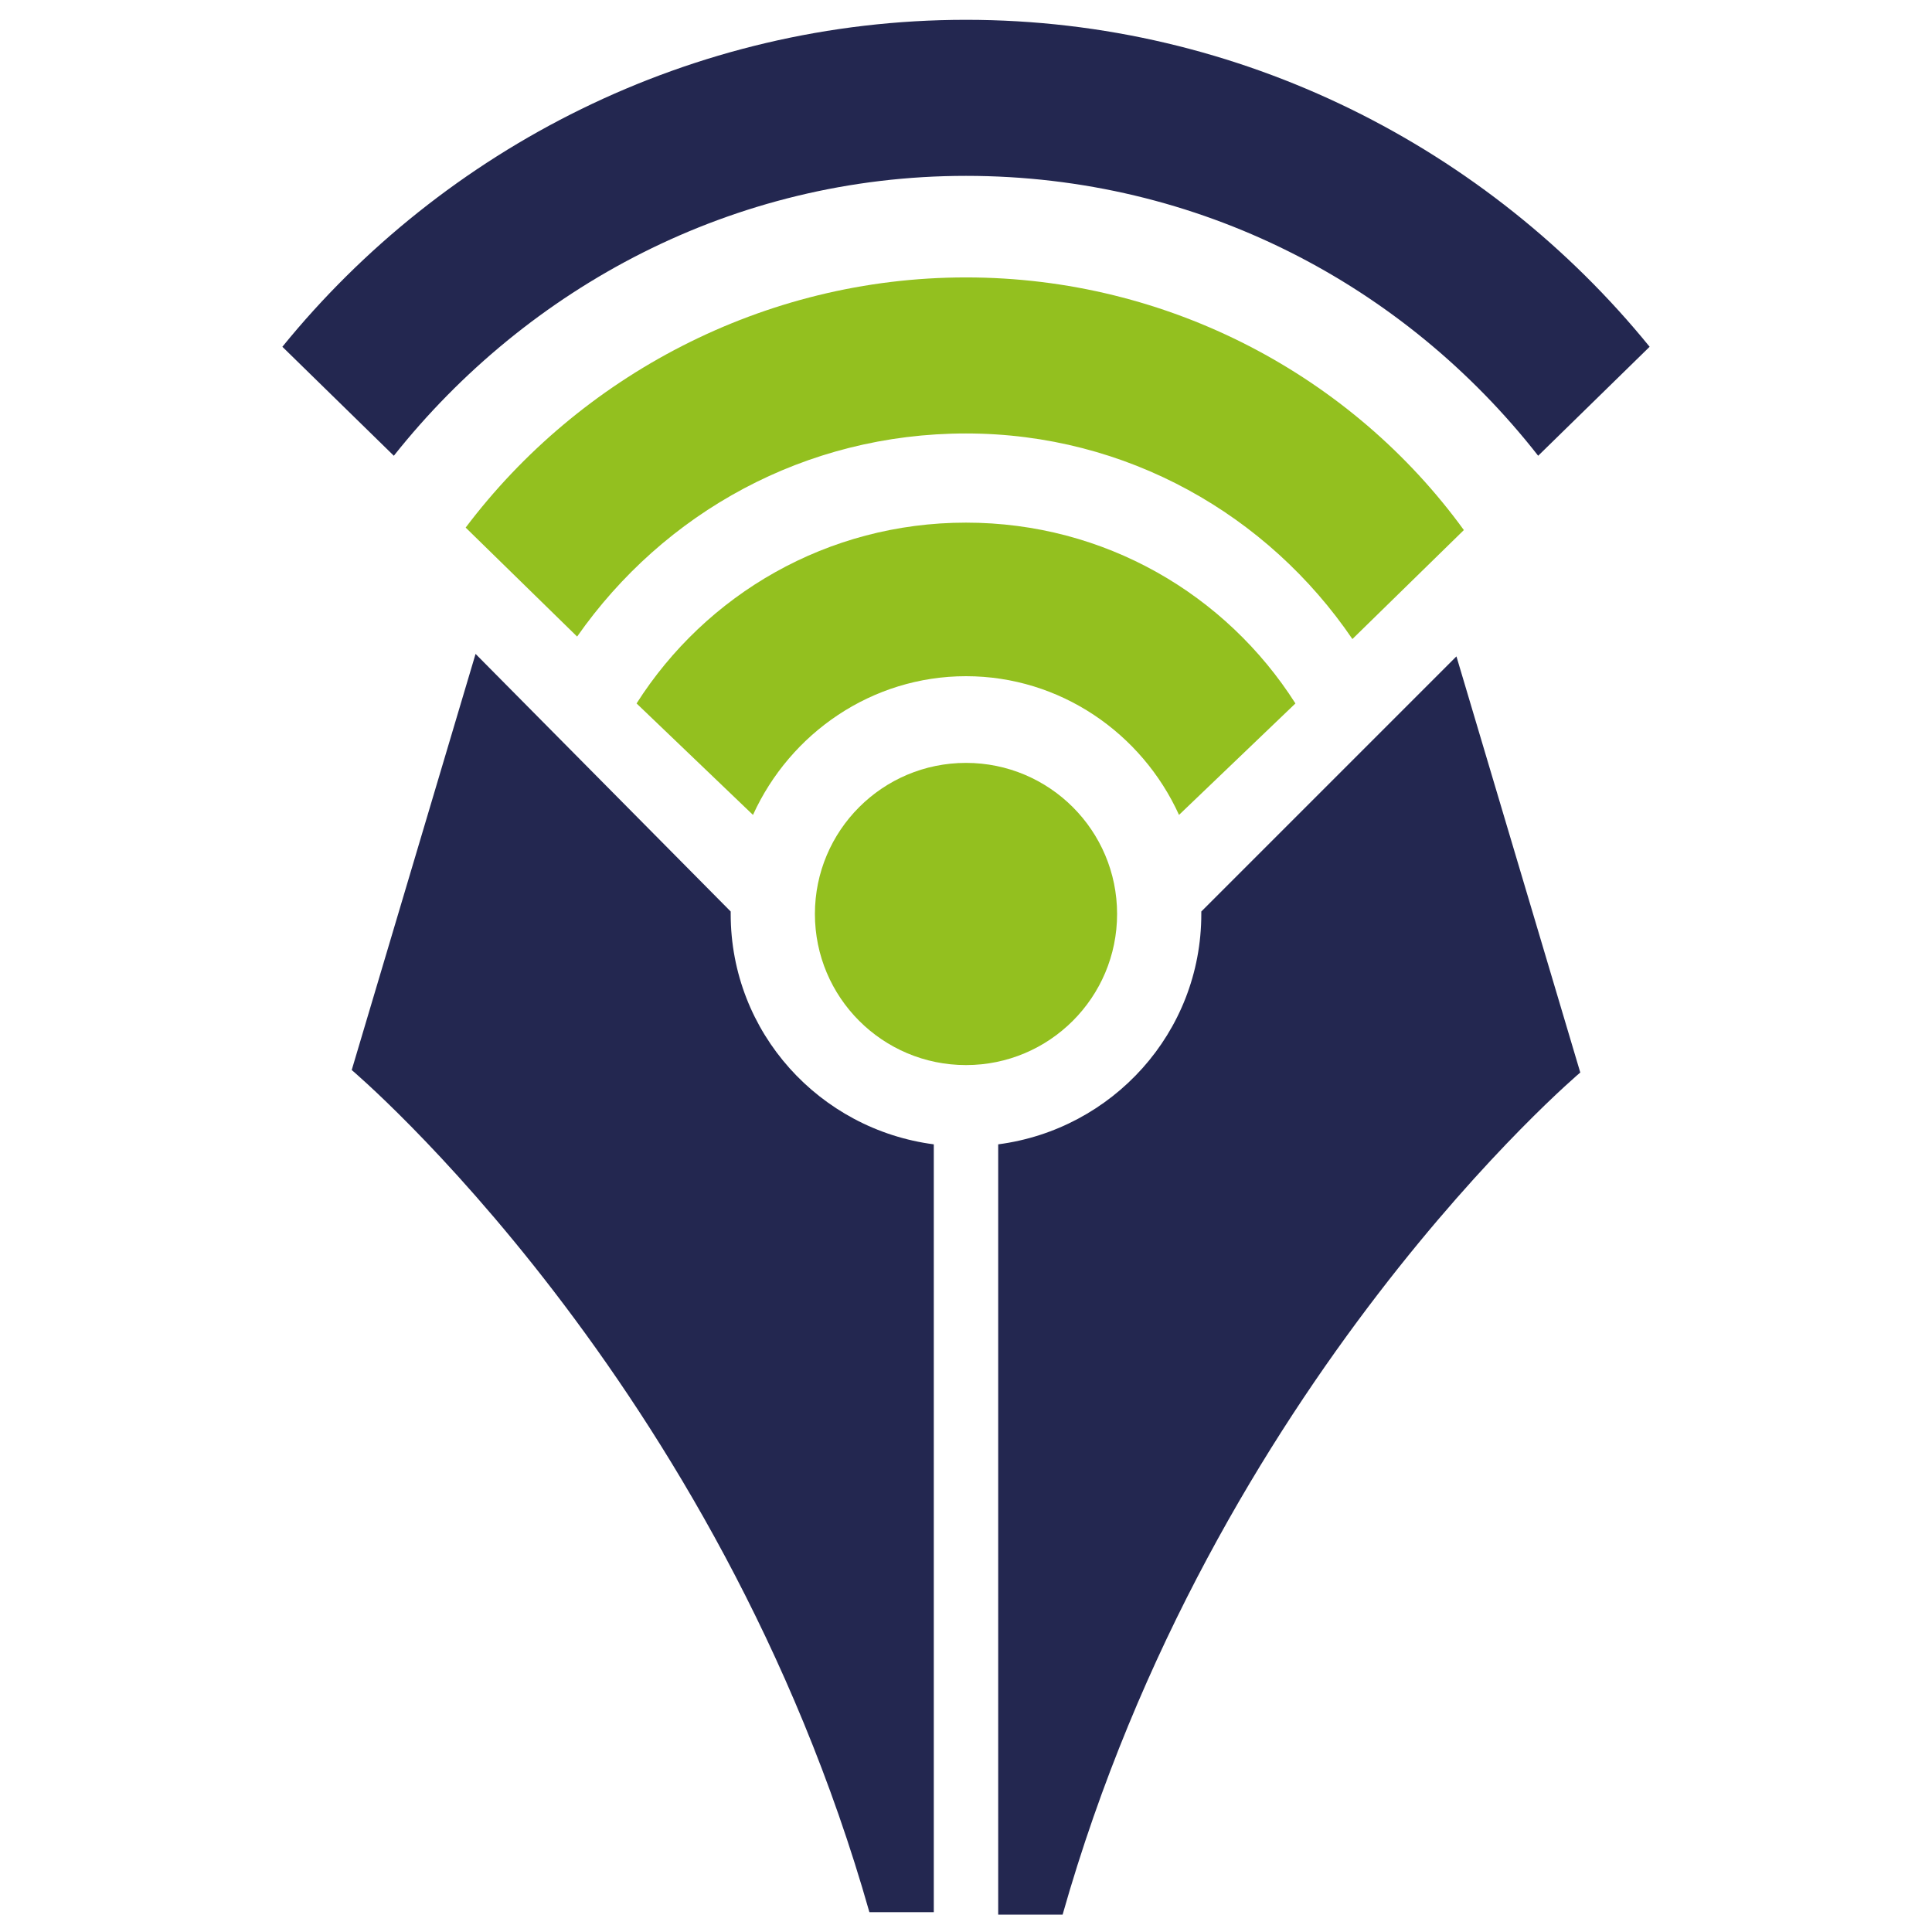
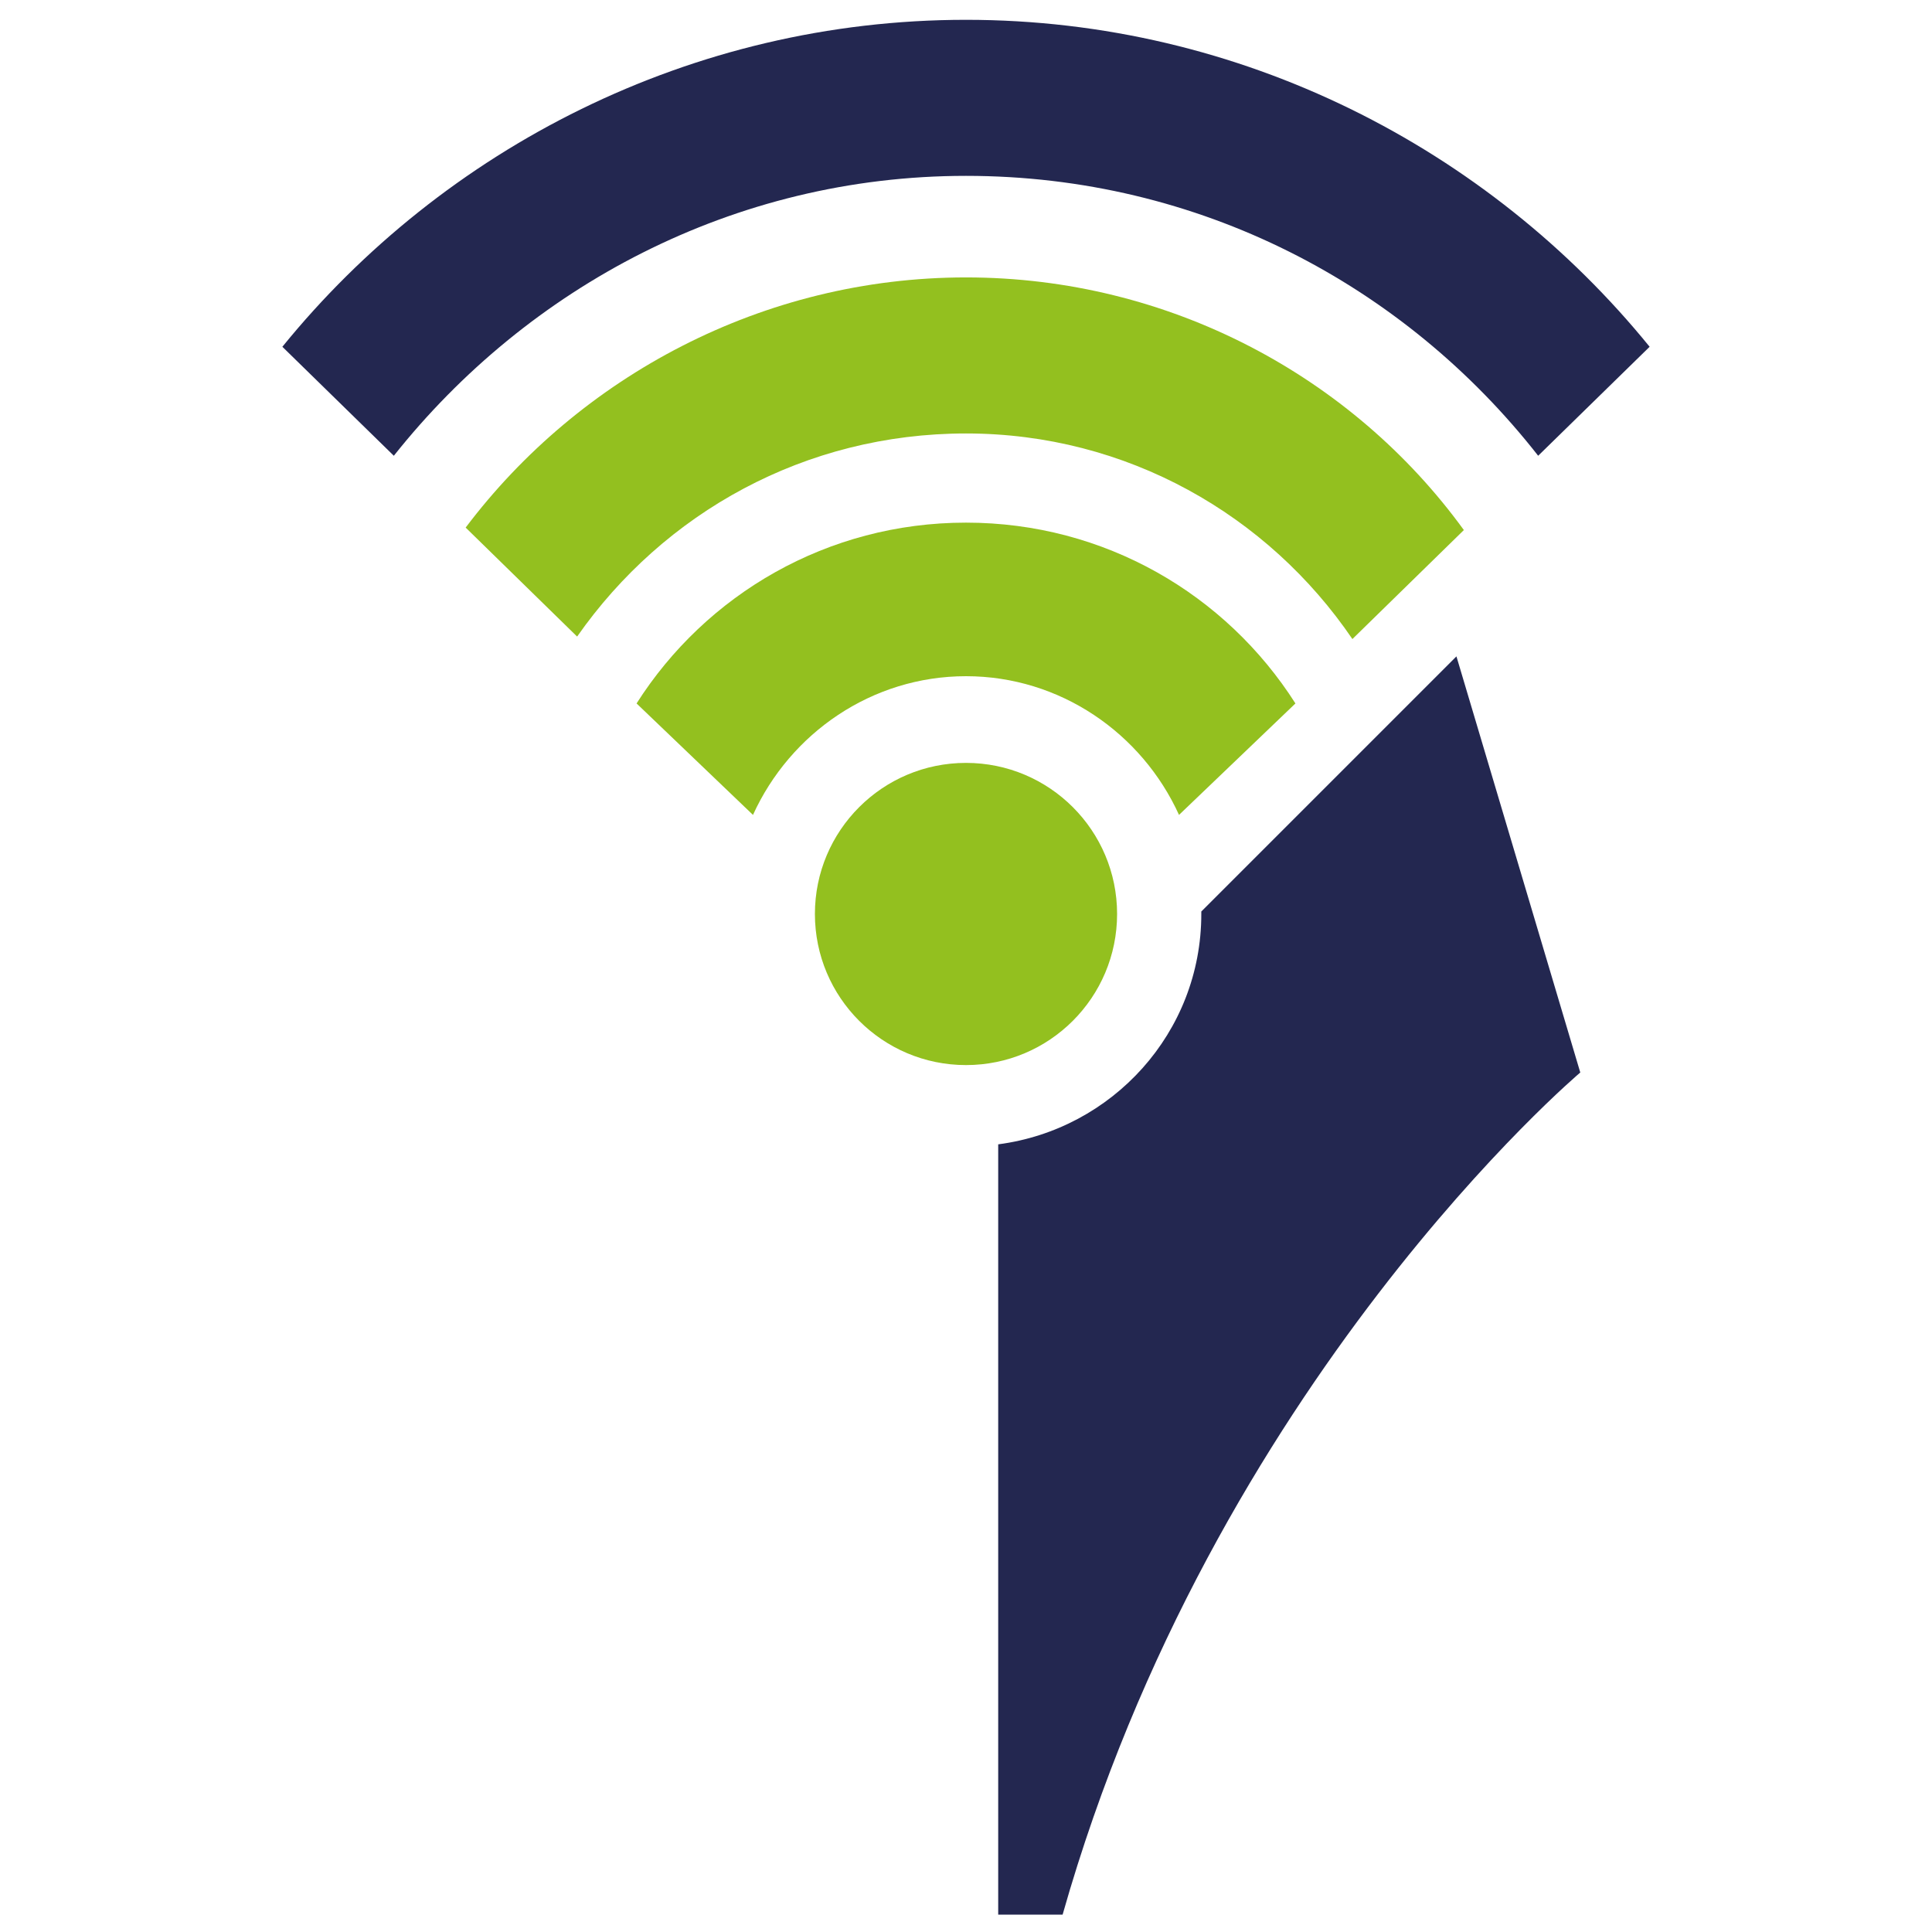
<svg xmlns="http://www.w3.org/2000/svg" version="1.1" id="Layer_1" x="0px" y="0px" viewBox="0 0 78 78" style="enable-background:new 0 0 78 78;" xml:space="preserve">
  <style type="text/css">
	.st0{fill:#232750;}
	.st1{fill:#93C01F;}
</style>
  <g>
    <path class="st0" d="M39,7.1c9.4,0,17.7,4.4,23.1,11.3l4.5-4.4C60.1,6,50.1,0.8,39,0.8C27.9,0.8,17.9,6,11.4,14l4.5,4.4   C21.3,11.6,29.6,7.1,39,7.1z" />
-     <path class="st0" d="M29.5,36.9c0-0.1,0-0.1,0-0.1L19.2,26.4l-5,16.8c0,0,14.8,12.5,20.9,34h2.6V46.2   C33.1,45.6,29.5,41.7,29.5,36.9z" />
    <path class="st0" d="M48.5,36.9c0-0.1,0-0.1,0-0.1l10.3-10.3l5,16.8c0,0-14.8,12.5-20.9,34h-2.6V46.2   C44.9,45.6,48.5,41.7,48.5,36.9z" />
    <path class="st1" d="M39,27.3c3.8,0,7.1,2.3,8.6,5.6l4.7-4.5c-2.8-4.4-7.7-7.3-13.3-7.3c-5.6,0-10.5,2.9-13.3,7.3l4.7,4.5   C31.9,29.6,35.2,27.3,39,27.3z" />
    <path class="st1" d="M39,17.5c6.5,0,12.2,3.3,15.6,8.3l4.5-4.4C54.6,15.2,47.2,11.2,39,11.2s-15.6,4-20.2,10.1l4.5,4.4   C26.8,20.7,32.5,17.5,39,17.5z" />
    <circle class="st1" cx="39" cy="36.9" r="6.1" />
  </g>
</svg>